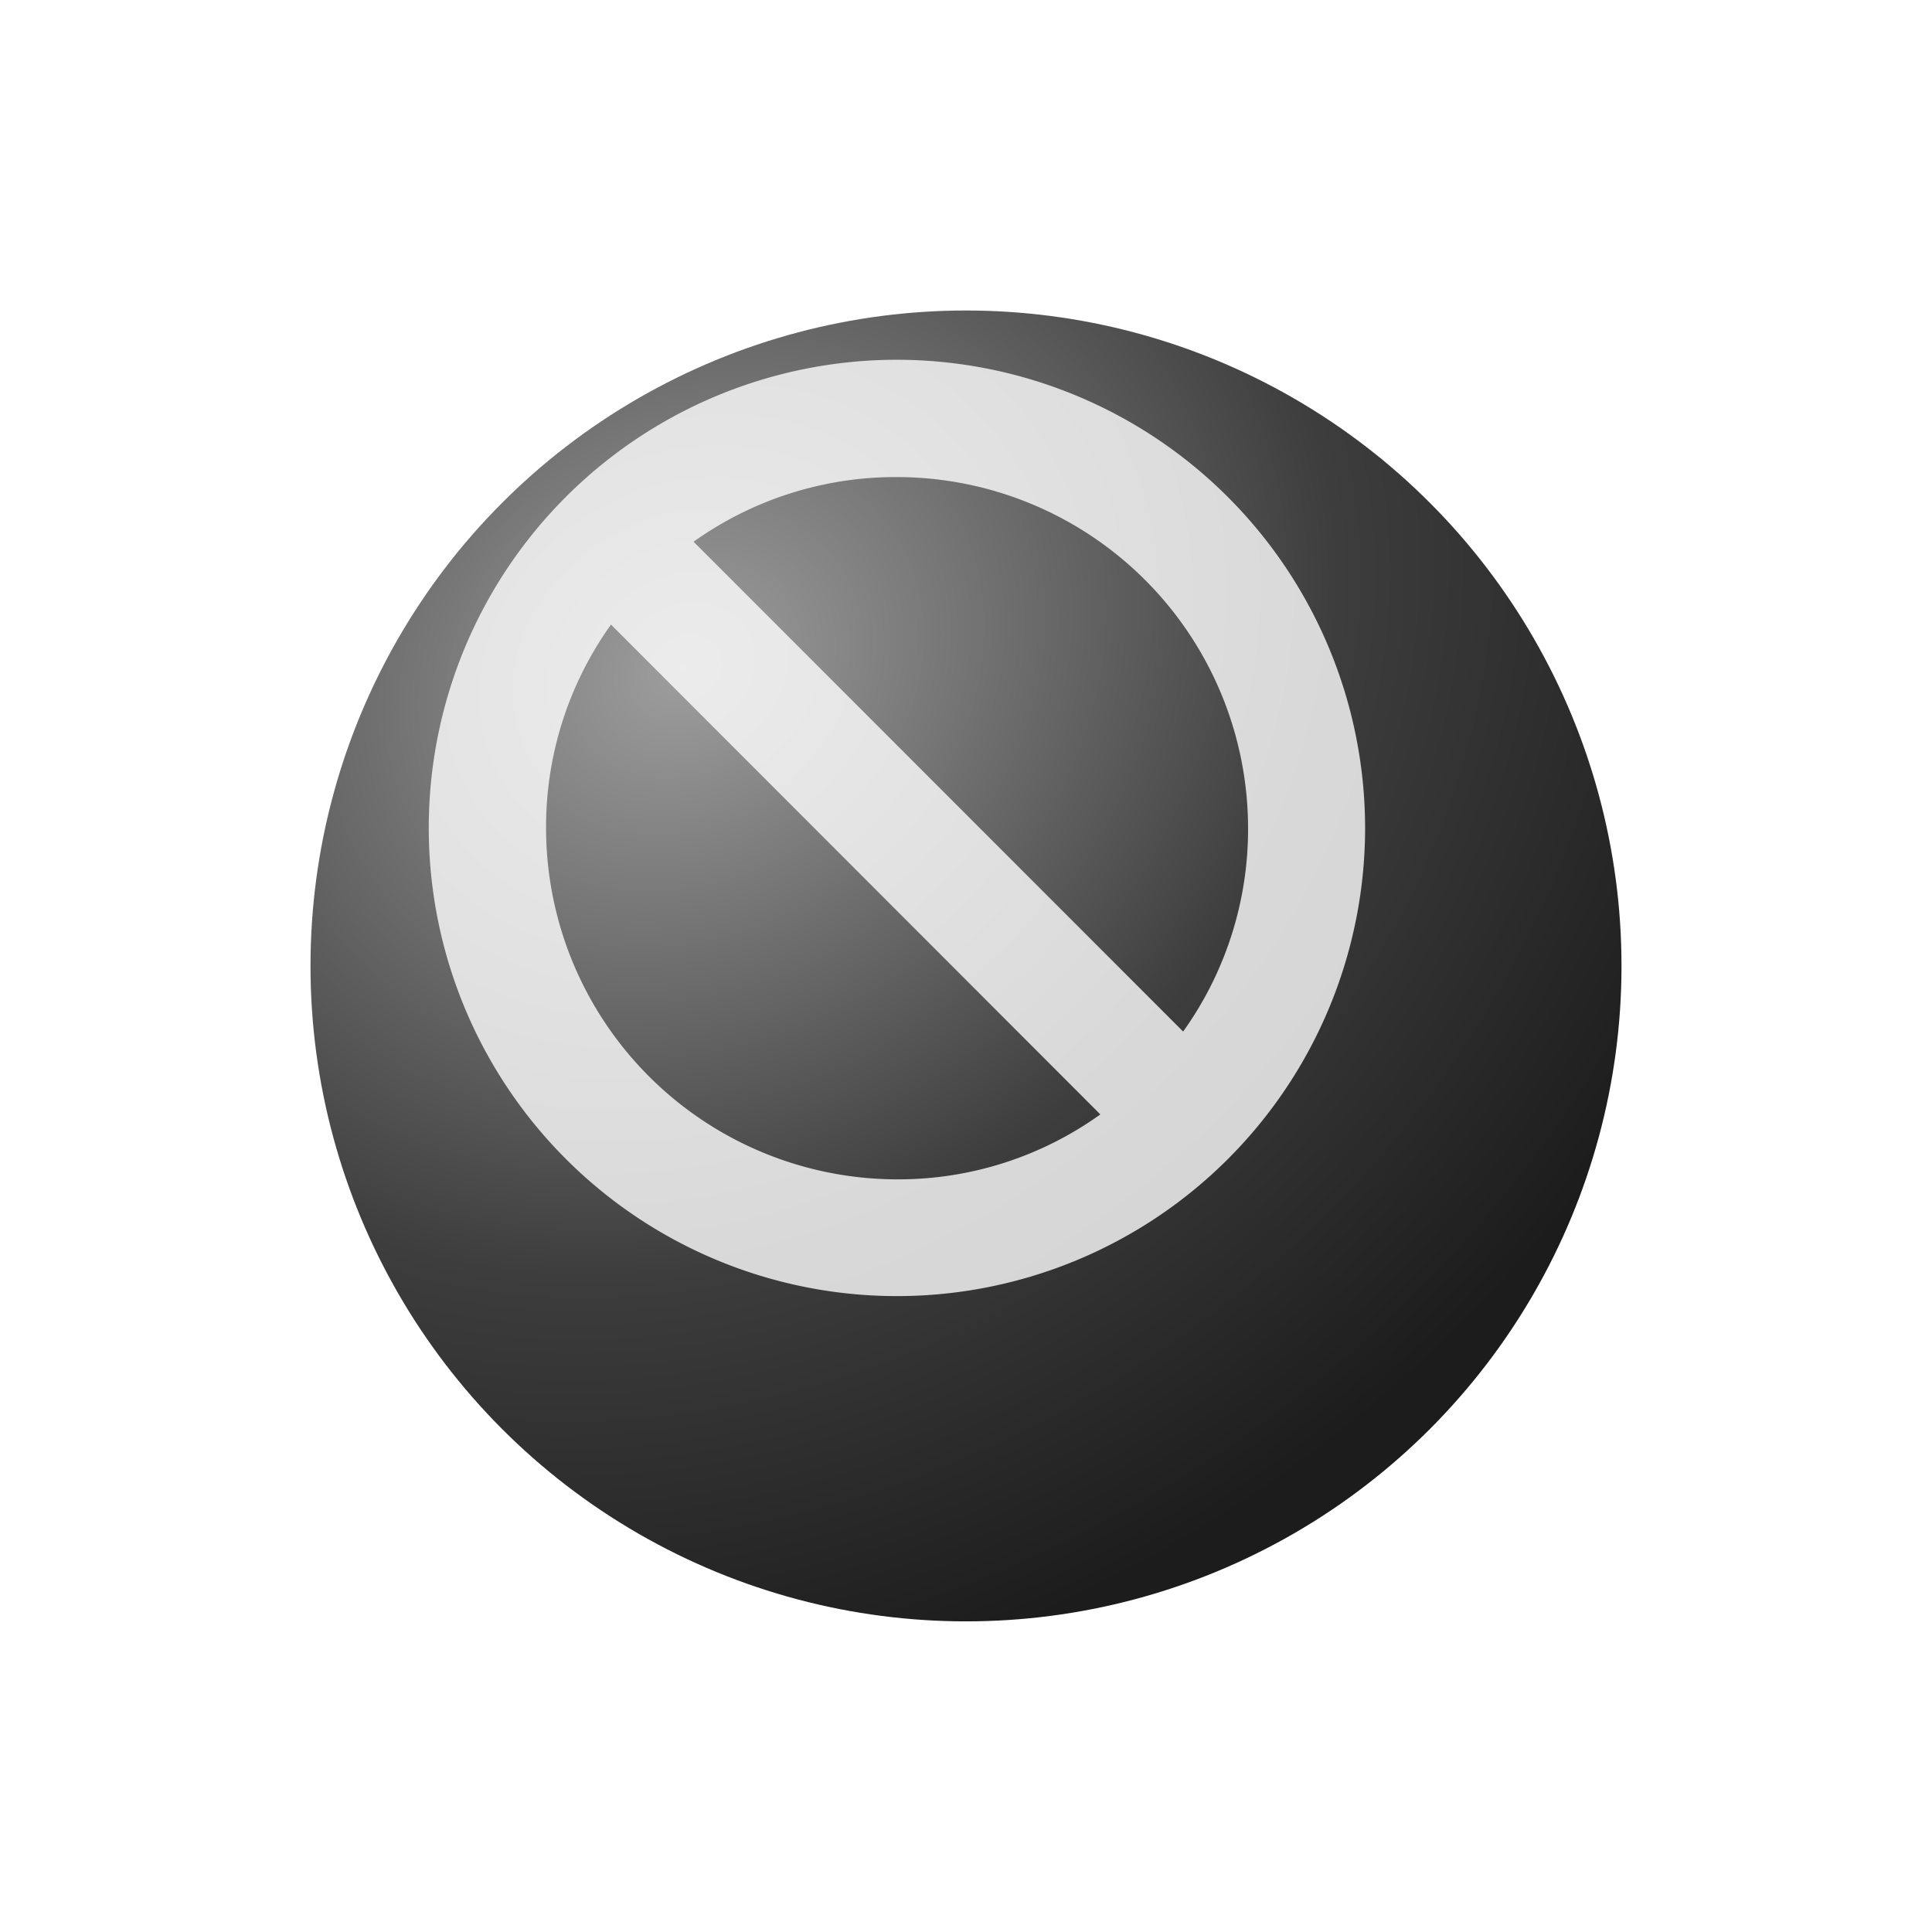
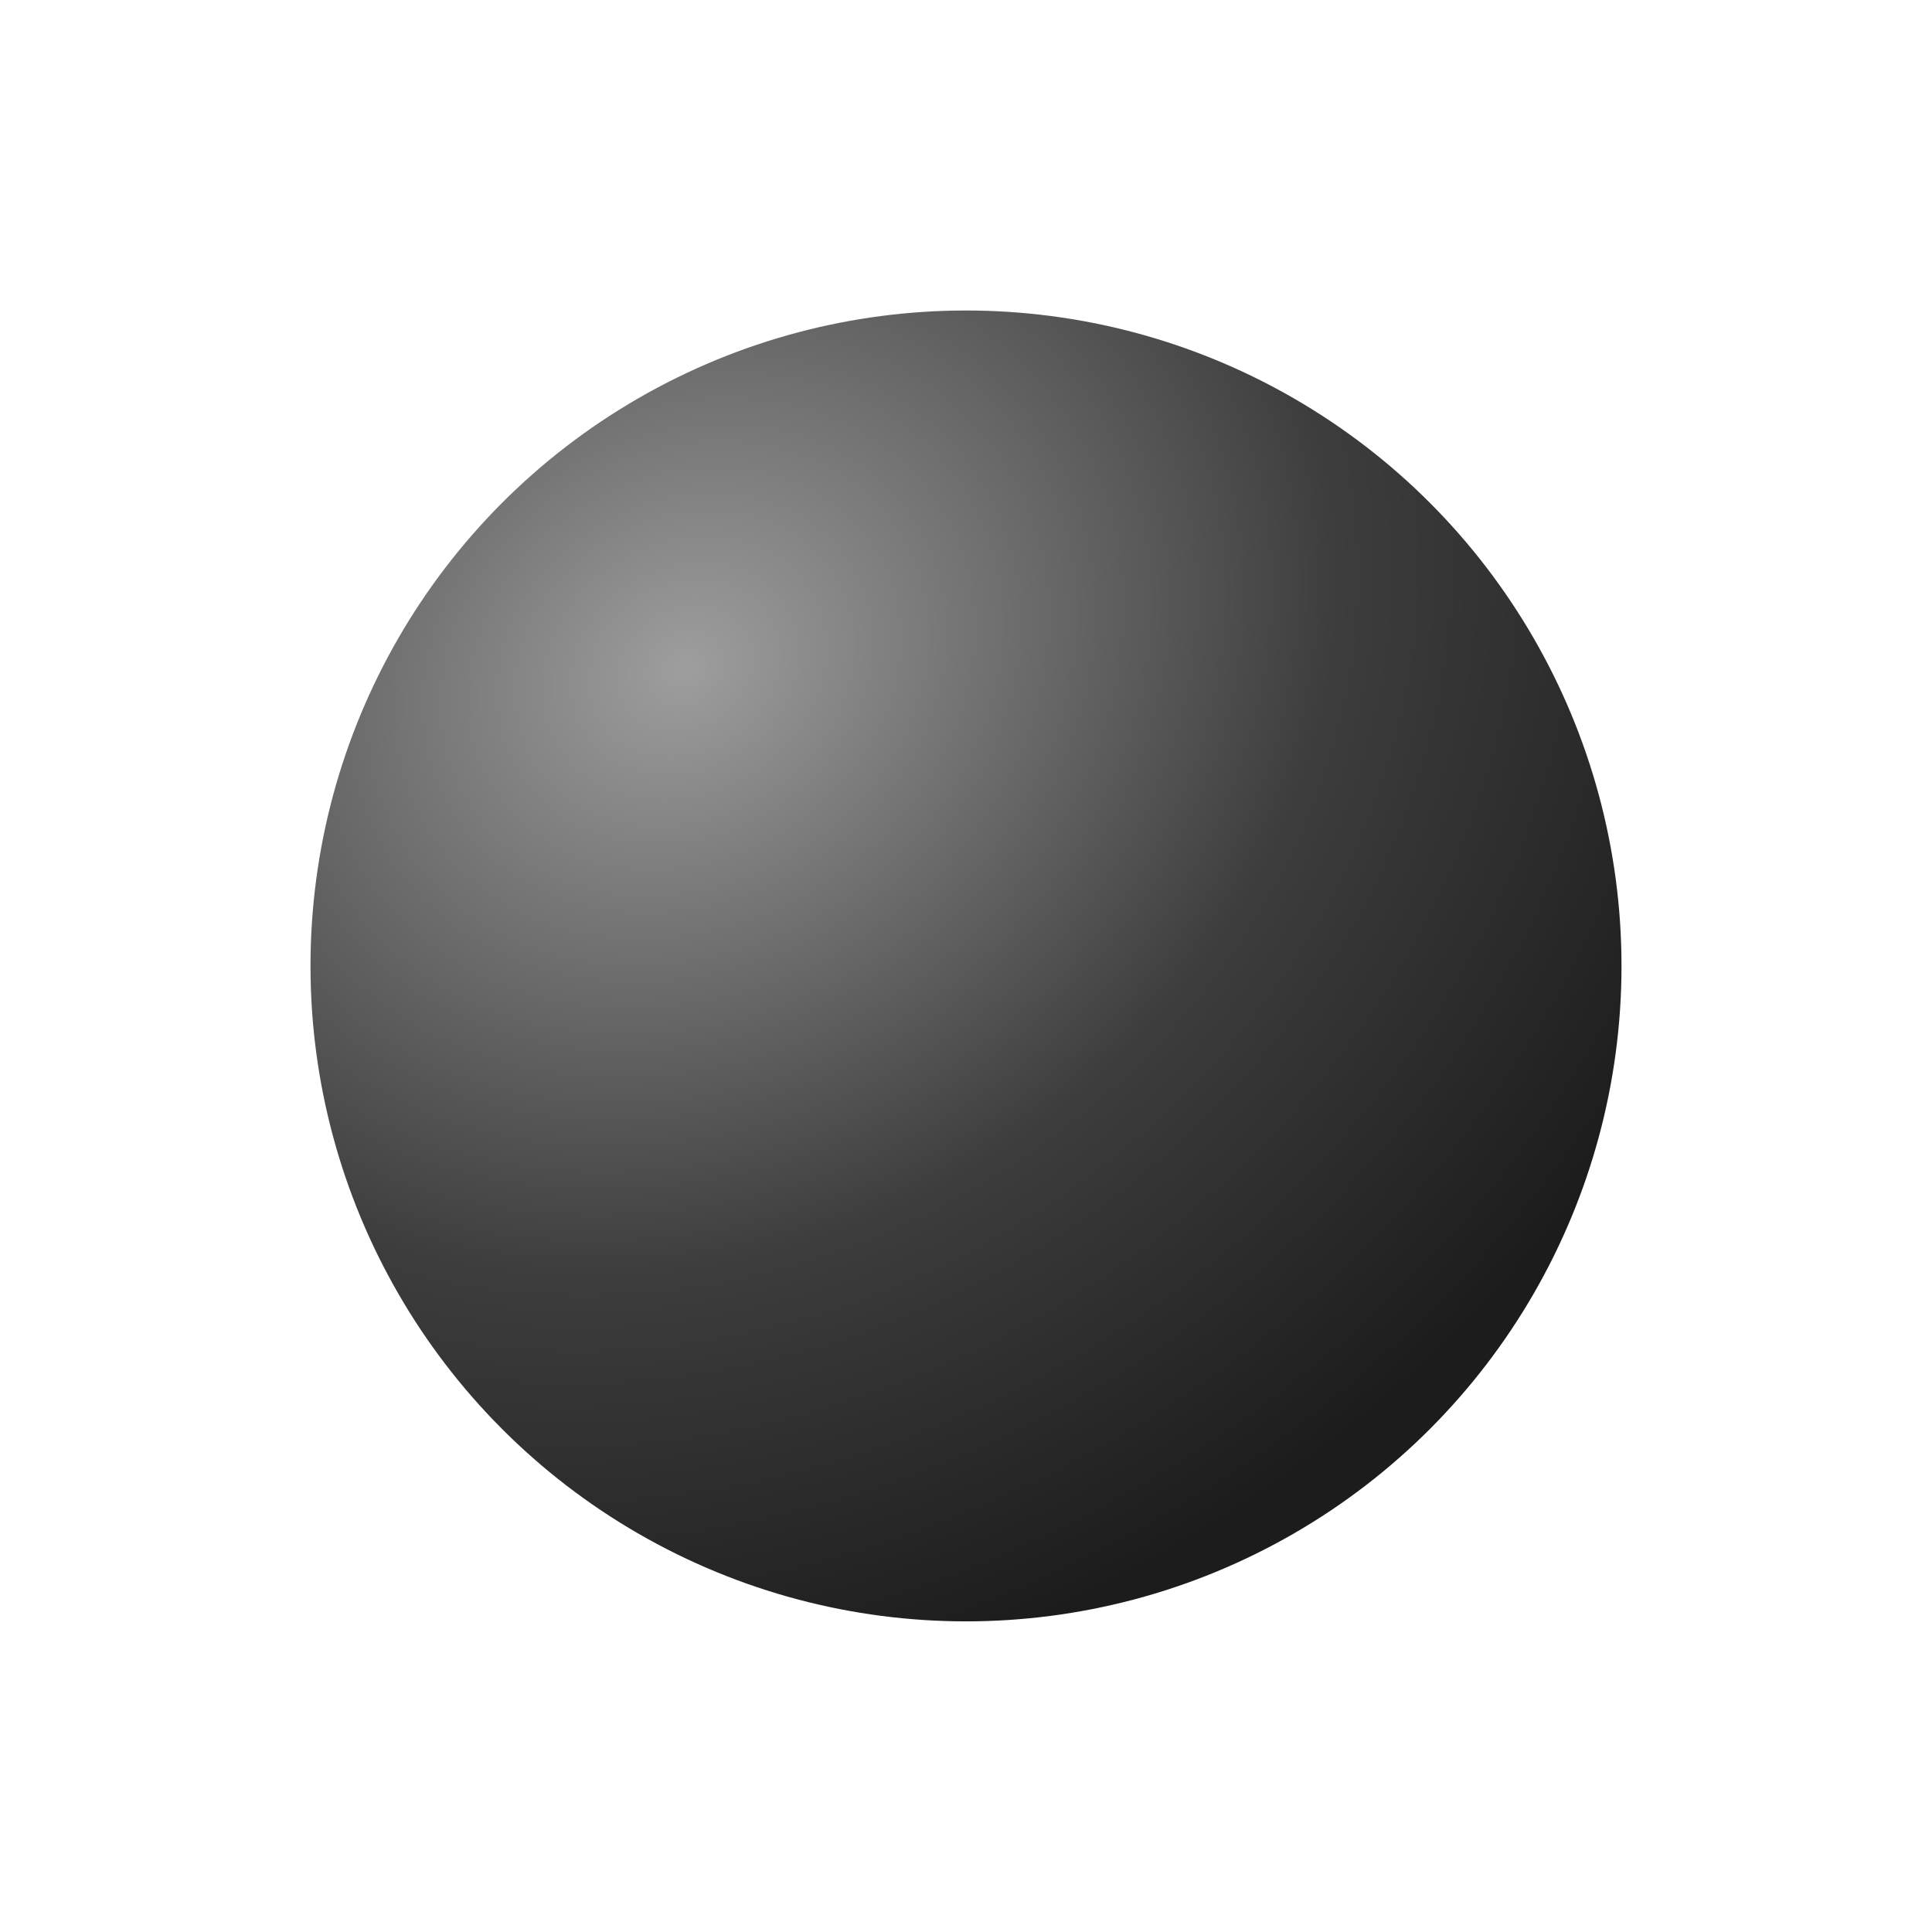
<svg xmlns="http://www.w3.org/2000/svg" width="28" height="27.999" viewBox="0 0 28 27.999">
  <defs>
    <radialGradient id="radial-gradient" cx="0.288" cy="0.275" r="0.762" gradientTransform="matrix(-0.551, -0.835, 1.011, -0.667, 0.168, 0.699)" gradientUnits="objectBoundingBox">
      <stop offset="0" stop-color="#9e9e9e" />
      <stop offset="0.573" stop-color="#3d3d3d" />
      <stop offset="1" stop-color="#1c1c1c" />
    </radialGradient>
    <filter id="Ellipse_7" x="0" y="0" width="28" height="27.999" filterUnits="userSpaceOnUse">
      <feOffset dx="1" dy="2" input="SourceAlpha" />
      <feGaussianBlur stdDeviation="1.5" result="blur" />
      <feFlood flood-opacity="0.388" />
      <feComposite operator="in" in2="blur" />
      <feComposite in="SourceGraphic" />
    </filter>
  </defs>
  <g id="arizali_cihaz" transform="translate(-1453.5 1290.5)">
    <g transform="matrix(1, 0, 0, 1, 1453.5, -1290.5)" filter="url(#Ellipse_7)">
      <ellipse id="Ellipse_7-2" data-name="Ellipse 7" cx="9.5" cy="9.499" rx="9.5" ry="9.499" transform="translate(3.5 2.5)" fill="url(#radial-gradient)" />
    </g>
-     <path id="Path_78" data-name="Path 78" d="M6.785,0A6.785,6.785,0,1,0,13.57,6.785,6.791,6.791,0,0,0,6.785,0ZM3.838,2.637A5.04,5.04,0,0,1,6.785,1.7a5.094,5.094,0,0,1,5.089,5.089,5.04,5.04,0,0,1-.941,2.947Zm5.895,8.3a5.022,5.022,0,0,1-2.947.941A5.094,5.094,0,0,1,1.7,6.785a5.04,5.04,0,0,1,.941-2.947Z" transform="translate(1459.714 -1285.286)" fill="#fff" opacity="0.8" />
  </g>
</svg>